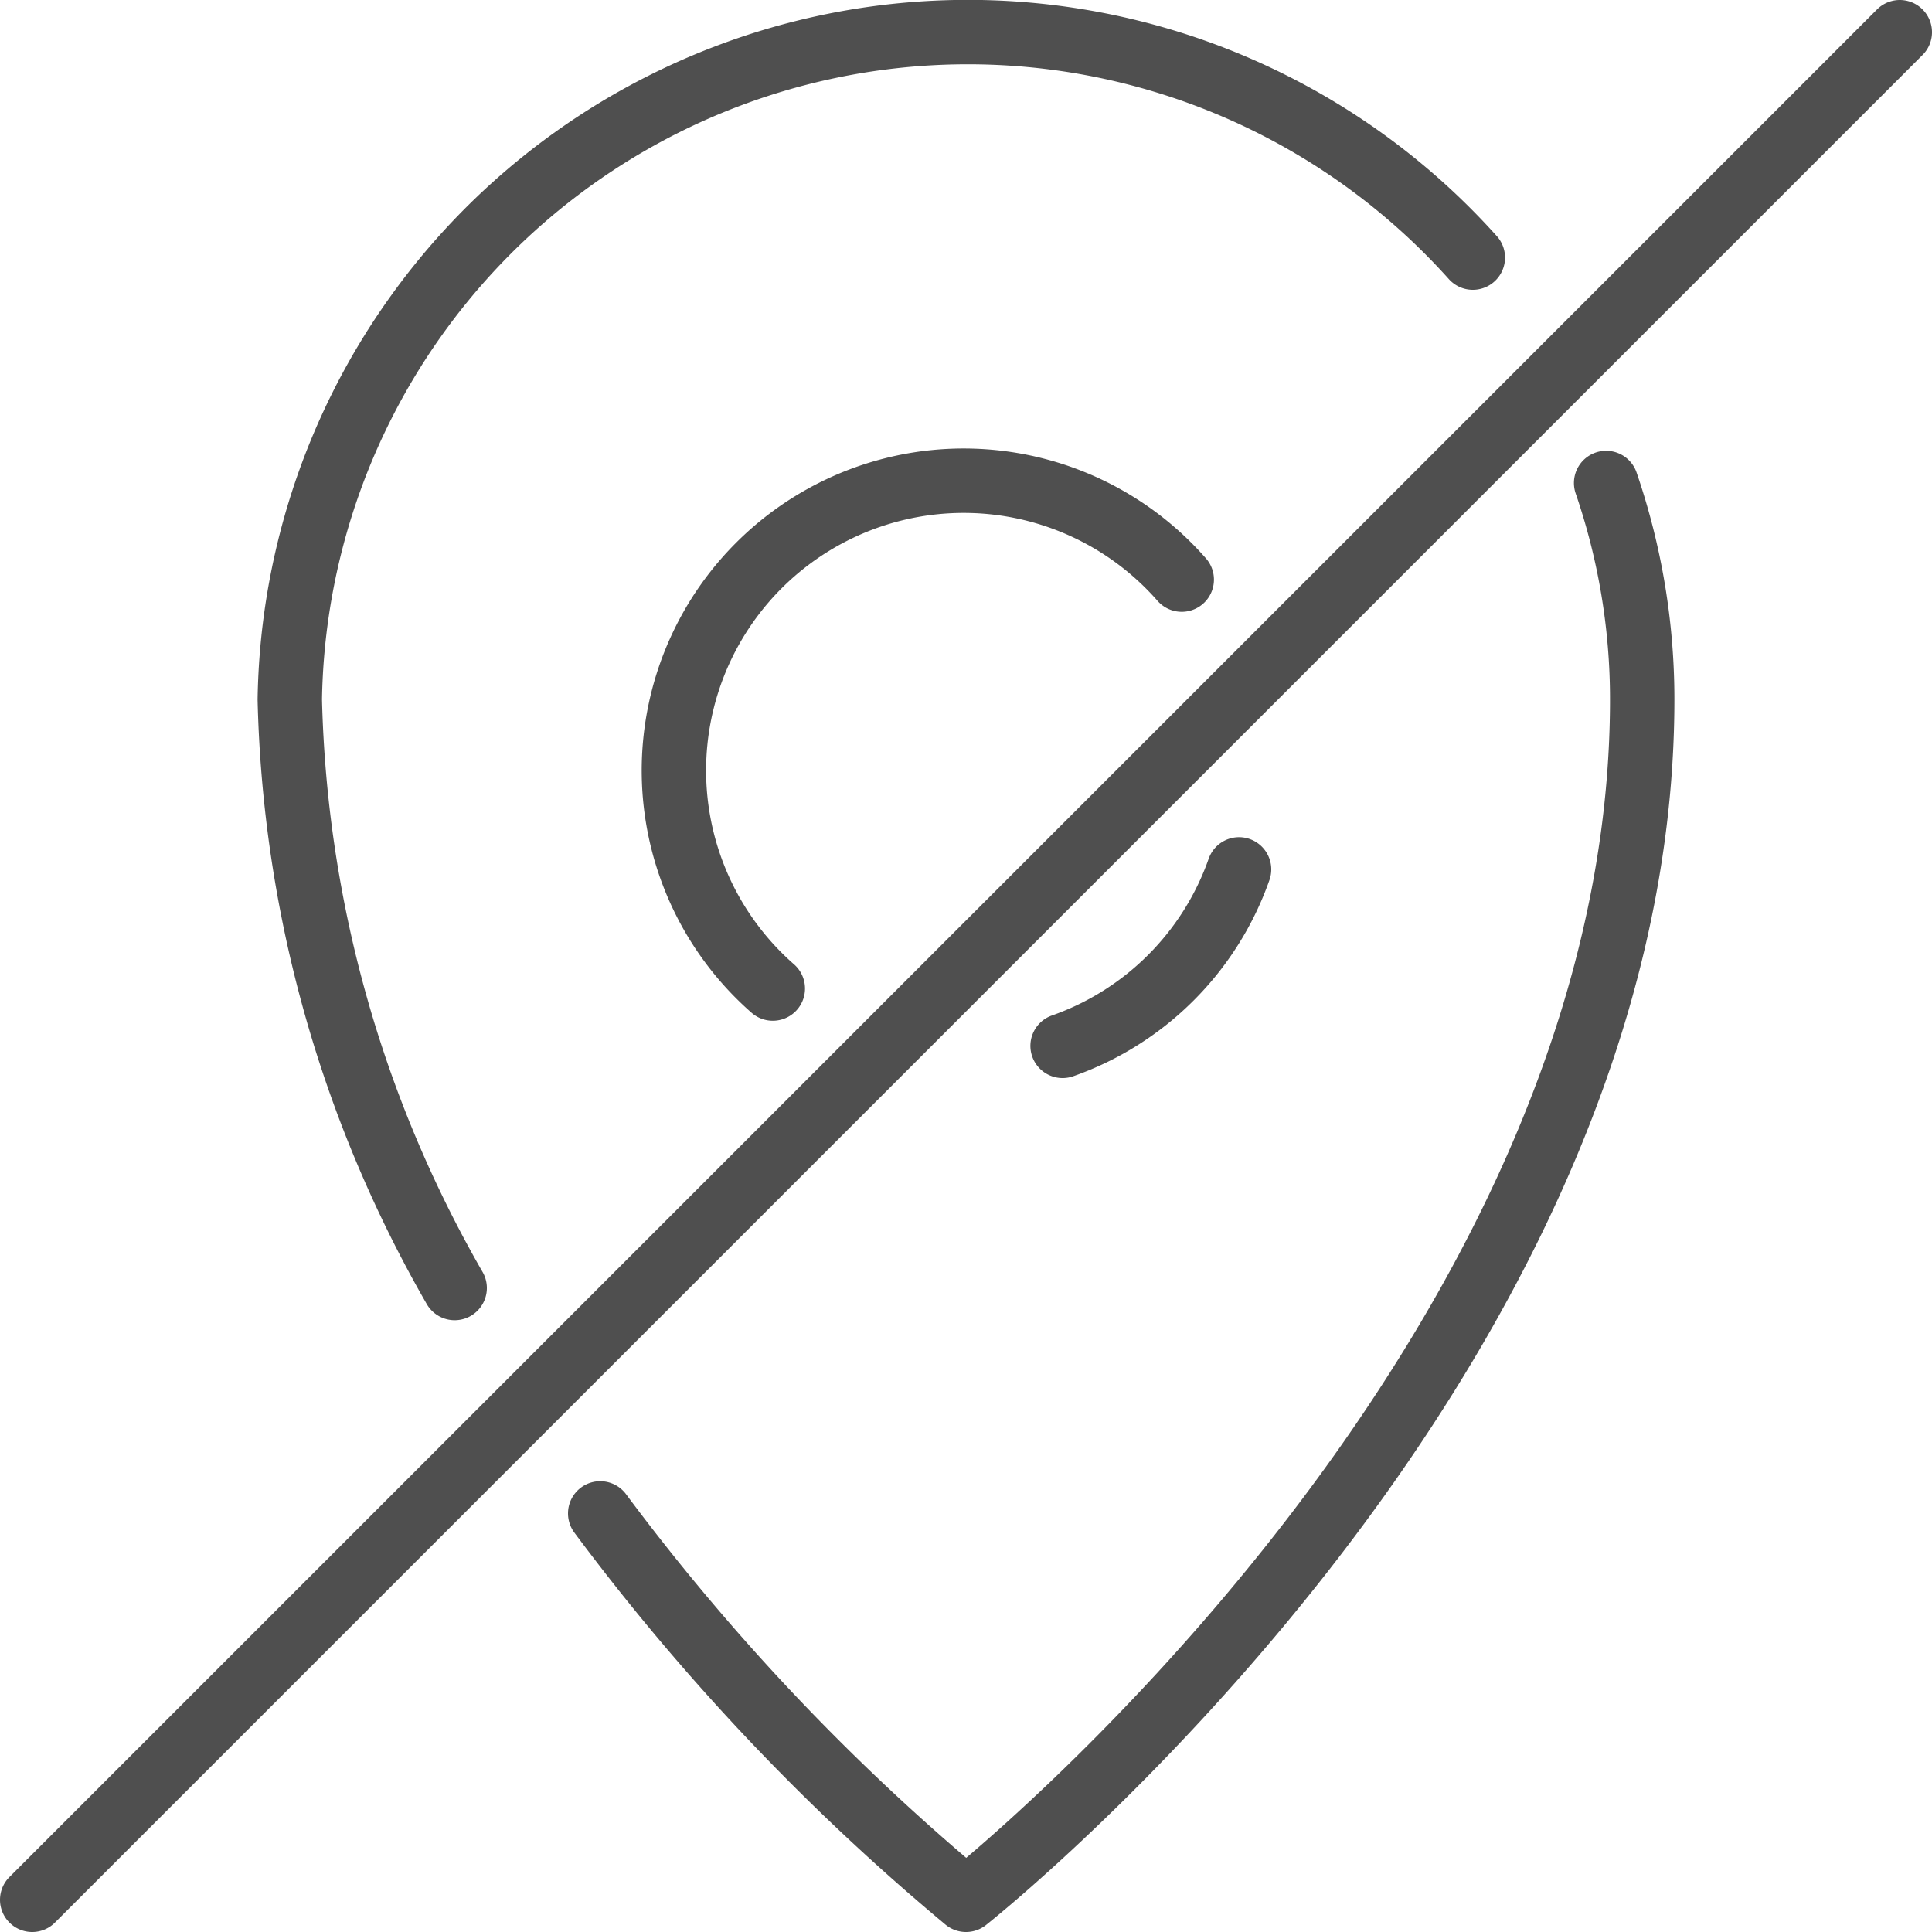
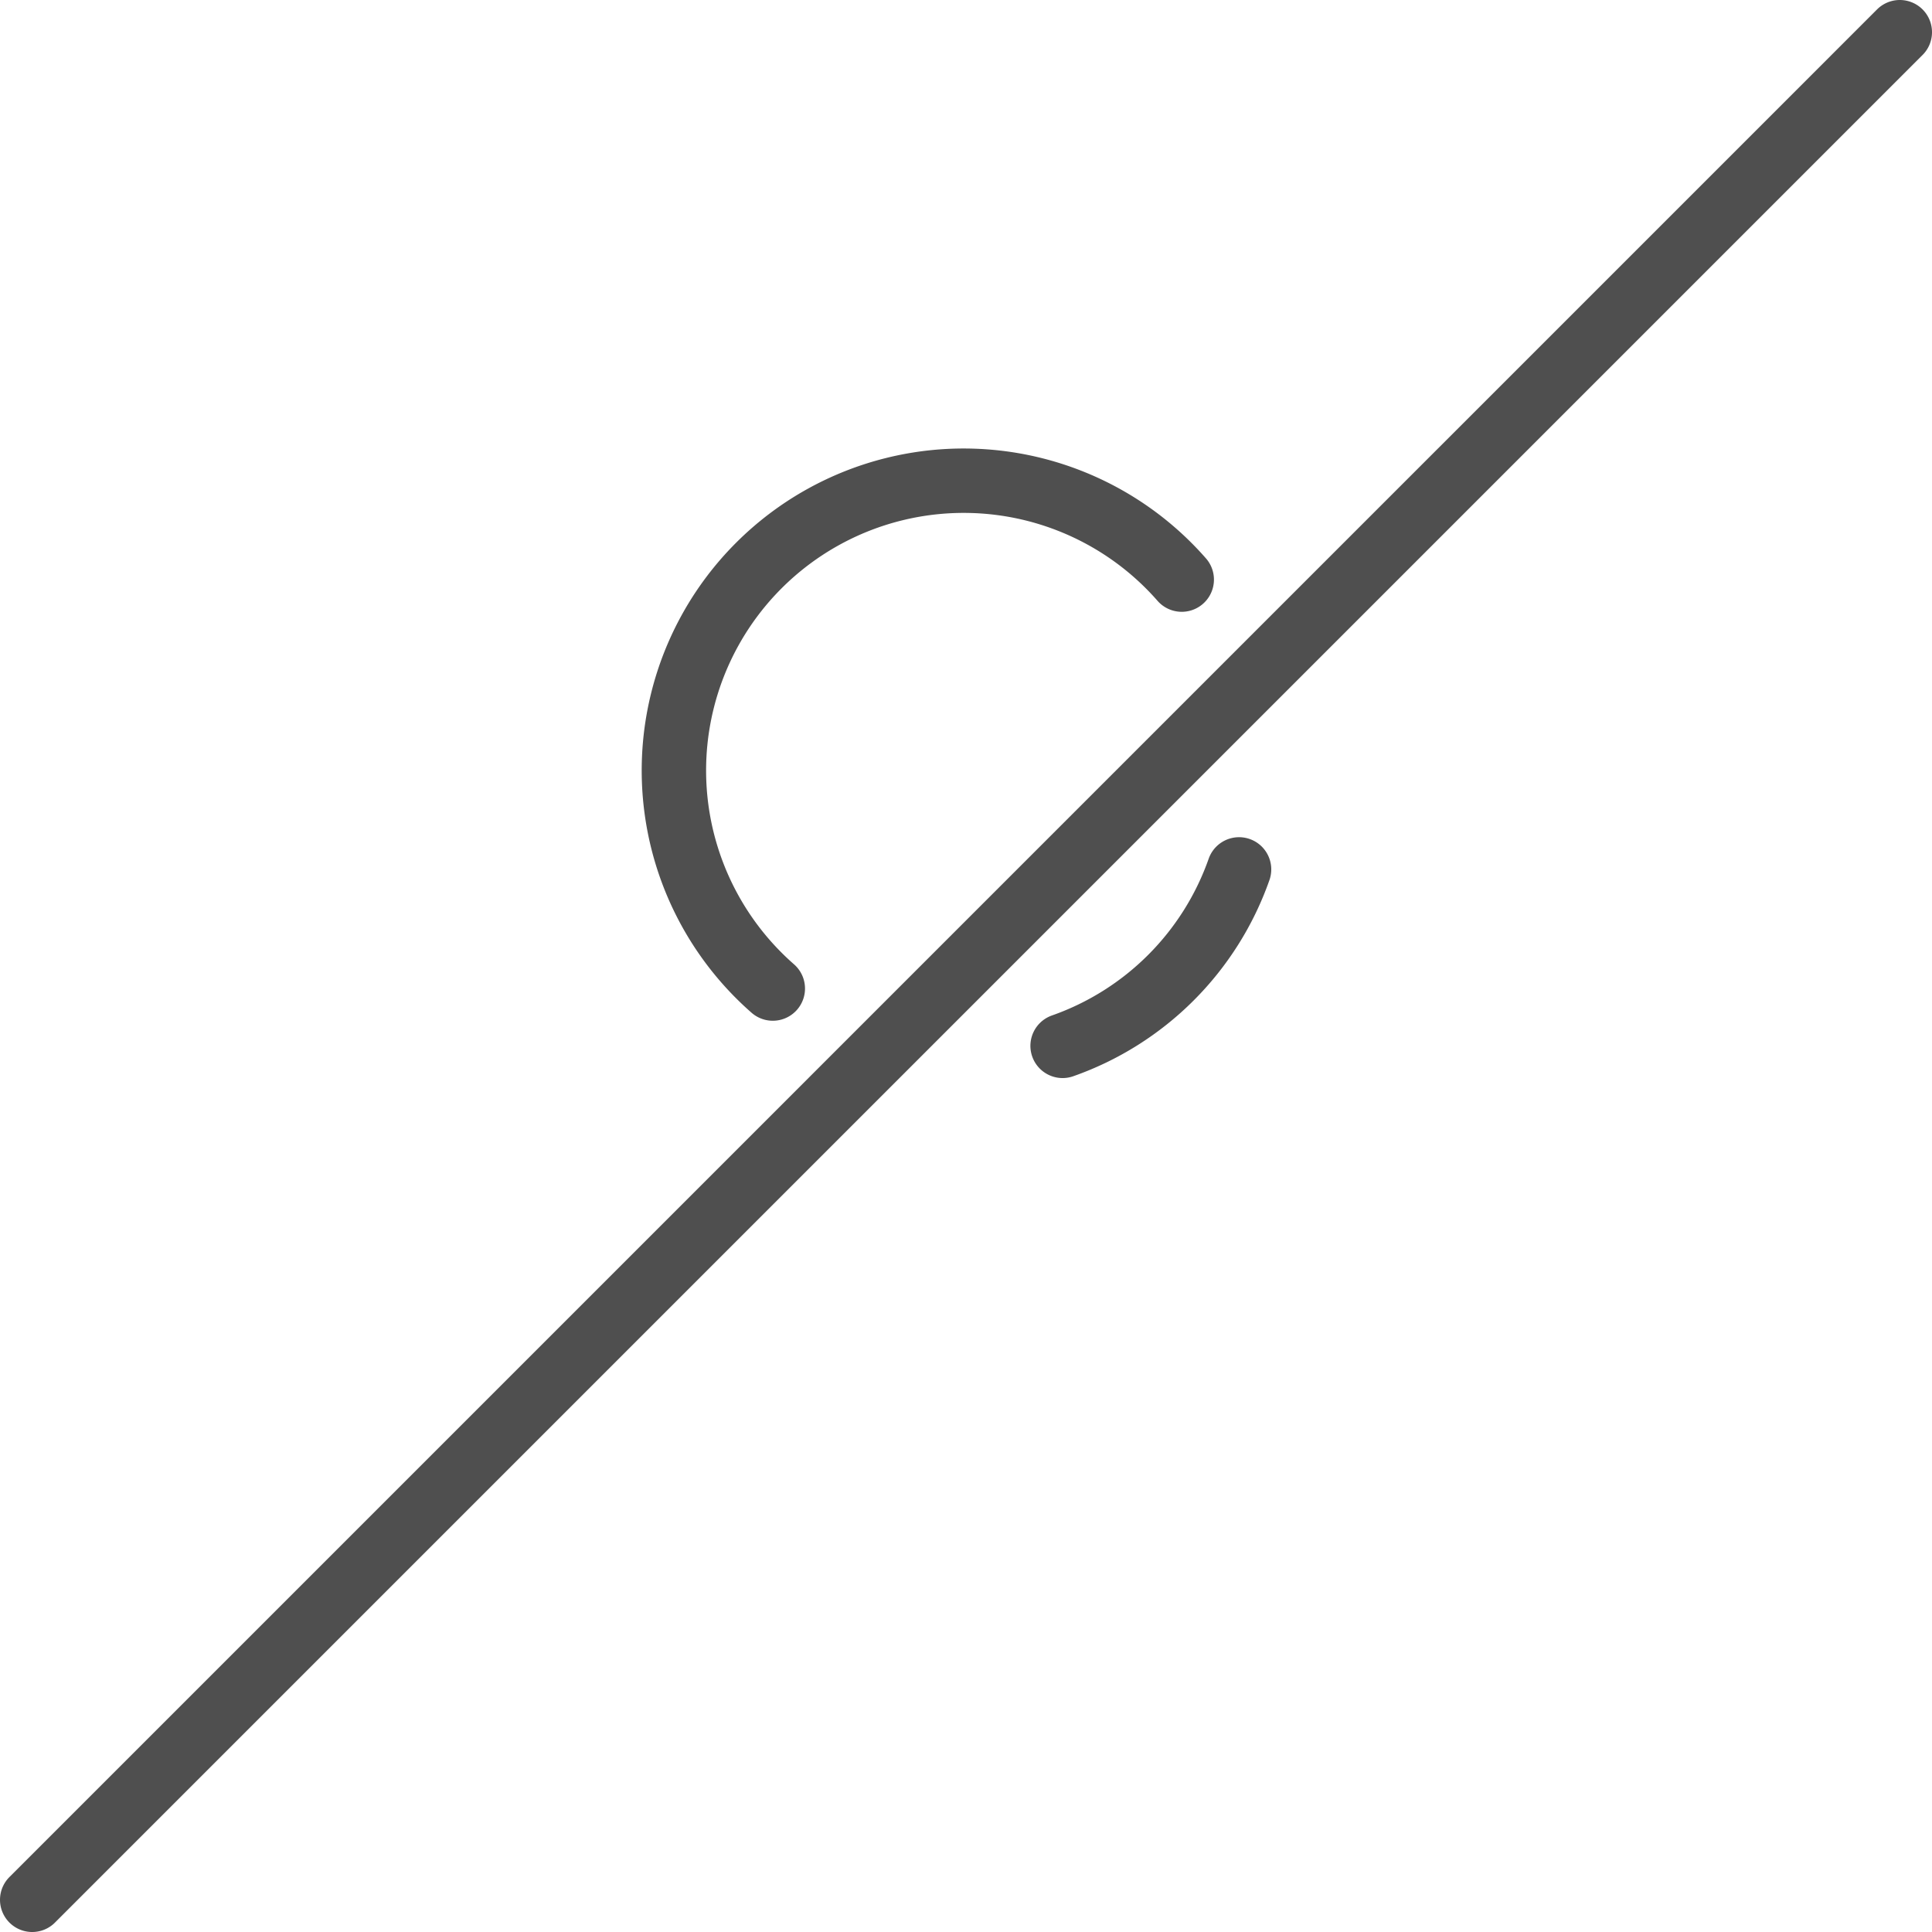
<svg xmlns="http://www.w3.org/2000/svg" viewBox="0 0 30 30">
  <g data-name="Layer 2">
-     <path d="M9.32 23.5a35 35 0 0 0 5.68 6s10.5-8.29 10.5-18.64a10.34 10.34 0 0 0-.56-3.36M22.87 4A10.53 10.53 0 0 0 4.5 10.86 19.23 19.23 0 0 0 7.06 20" fill="none" stroke="#4f4f4f" stroke-linecap="round" stroke-linejoin="round" class="stroke-000000" />
    <path d="M12 15.35A4.5 4.5 0 1 1 18.35 9M19.24 13.5a4.48 4.48 0 0 1-2.74 2.74M.5 29.5l29-29" fill="none" stroke="#4f4f4f" stroke-linecap="round" stroke-linejoin="round" class="stroke-000000" />
  </g>
</svg>